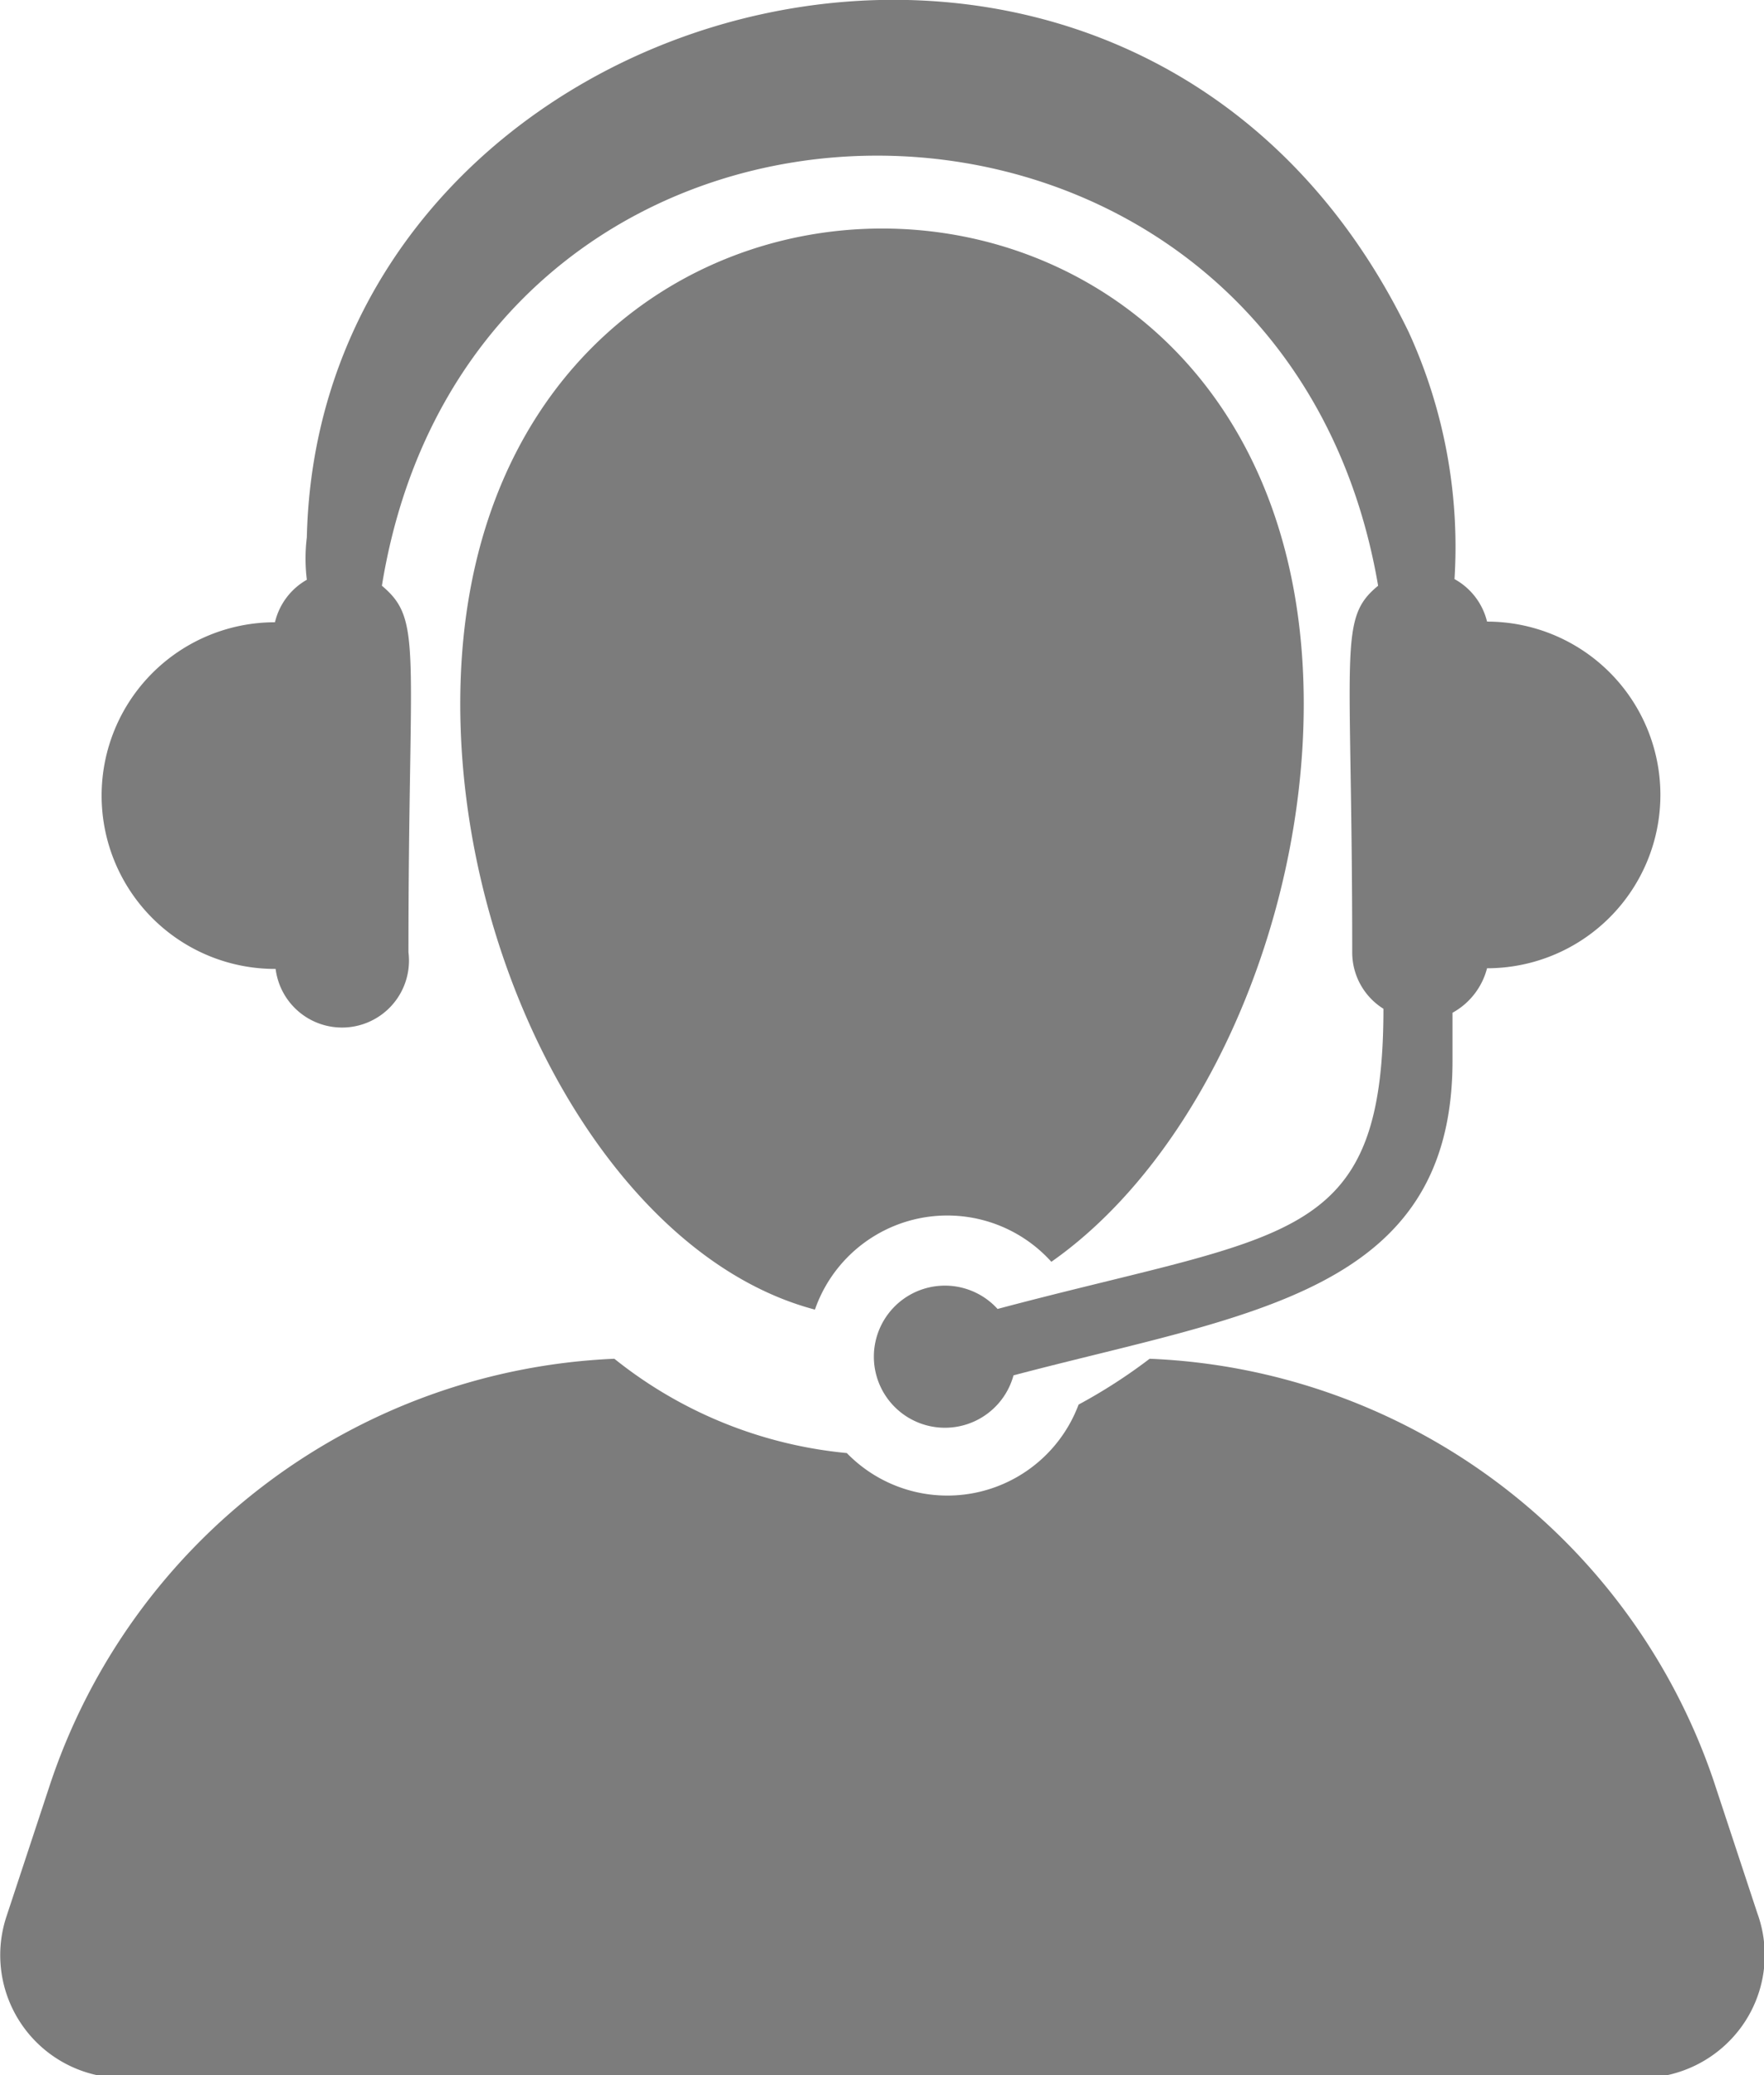
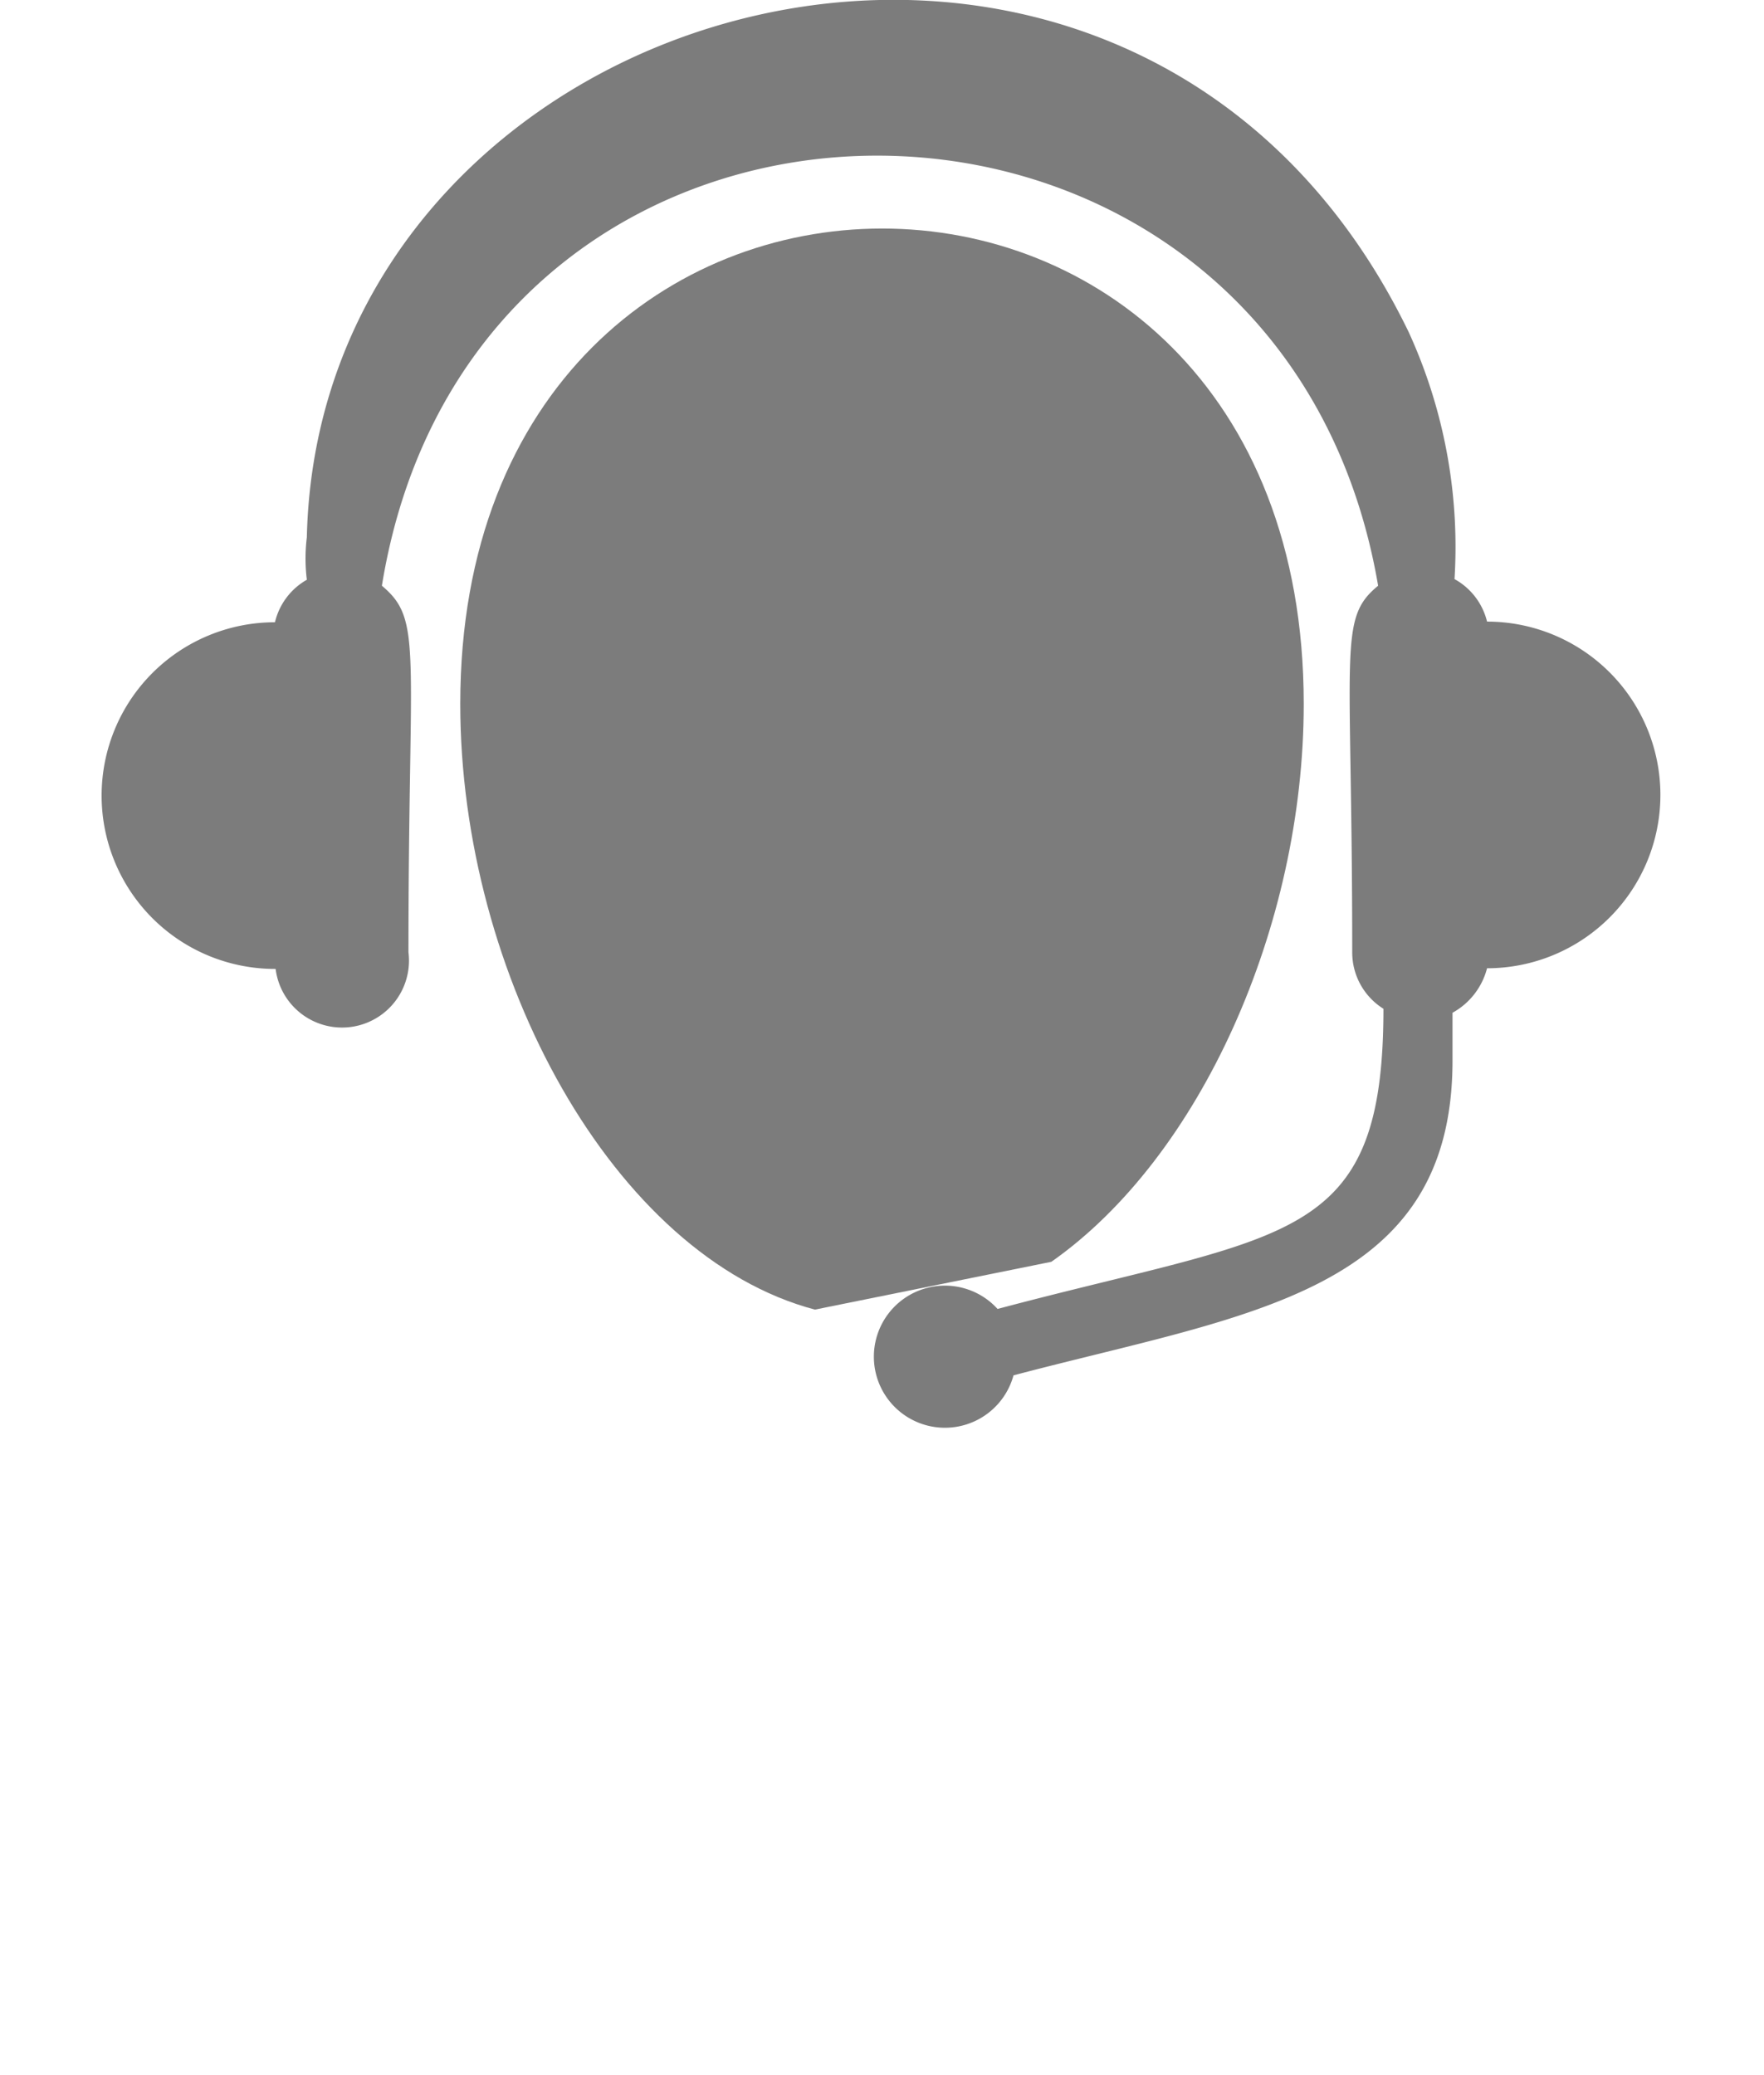
<svg xmlns="http://www.w3.org/2000/svg" viewBox="0 0 26.56 31.25">
  <defs>
    <style>.cls-1{fill:#7c7c7c;}</style>
  </defs>
  <title>expert</title>
  <g id="Layer_2" data-name="Layer 2">
    <g id="Layer_1-2" data-name="Layer 1">
-       <path class="cls-1" d="M26.46,28.81l-.66-2a9.37,9.37,0,0,0-8.49-6.35,8.12,8.12,0,0,1-1.07.69,2.11,2.11,0,0,1-3.49.73,6.59,6.59,0,0,1-3.5-1.42A9.38,9.38,0,0,0,.76,26.85l-.66,2a1.85,1.85,0,0,0,1.74,2.44H24.72a1.87,1.87,0,0,0,1.5-.77A1.84,1.84,0,0,0,26.46,28.81Z" />
-       <path class="cls-1" d="M15.83,19c2.24-1.57,3.8-5.05,3.8-8.4,0-9.55-12.7-9.54-12.7,0,0,4.08,2.31,8.32,5.34,9.12A2.11,2.11,0,0,1,15.83,19Z" />
+       <path class="cls-1" d="M15.83,19c2.24-1.57,3.8-5.05,3.8-8.4,0-9.55-12.7-9.54-12.7,0,0,4.08,2.31,8.32,5.34,9.12Z" />
      <path class="cls-1" d="M4.15,14.59a1,1,0,0,0,2-.25c0-4.59.22-5-.4-5.52,1.41-8.67,13.53-8.6,15,0-.61.5-.39.93-.39,5.52a1,1,0,0,0,.47.85c0,3.57-1.45,3.36-5.81,4.52a1.07,1.07,0,1,0,.24,1c3.52-.93,6.61-1.23,6.61-4.74v-.72a1.07,1.07,0,0,0,.52-.67,2.61,2.61,0,0,0,0-5.22,1,1,0,0,0-.49-.64A7.77,7.77,0,0,0,21.21,5C17.06-3.56,4.81-.21,4.62,8.09a2.59,2.59,0,0,0,0,.64,1,1,0,0,0-.48.64,2.61,2.61,0,0,0,0,5.22Z" />
    </g>
  </g>
</svg>